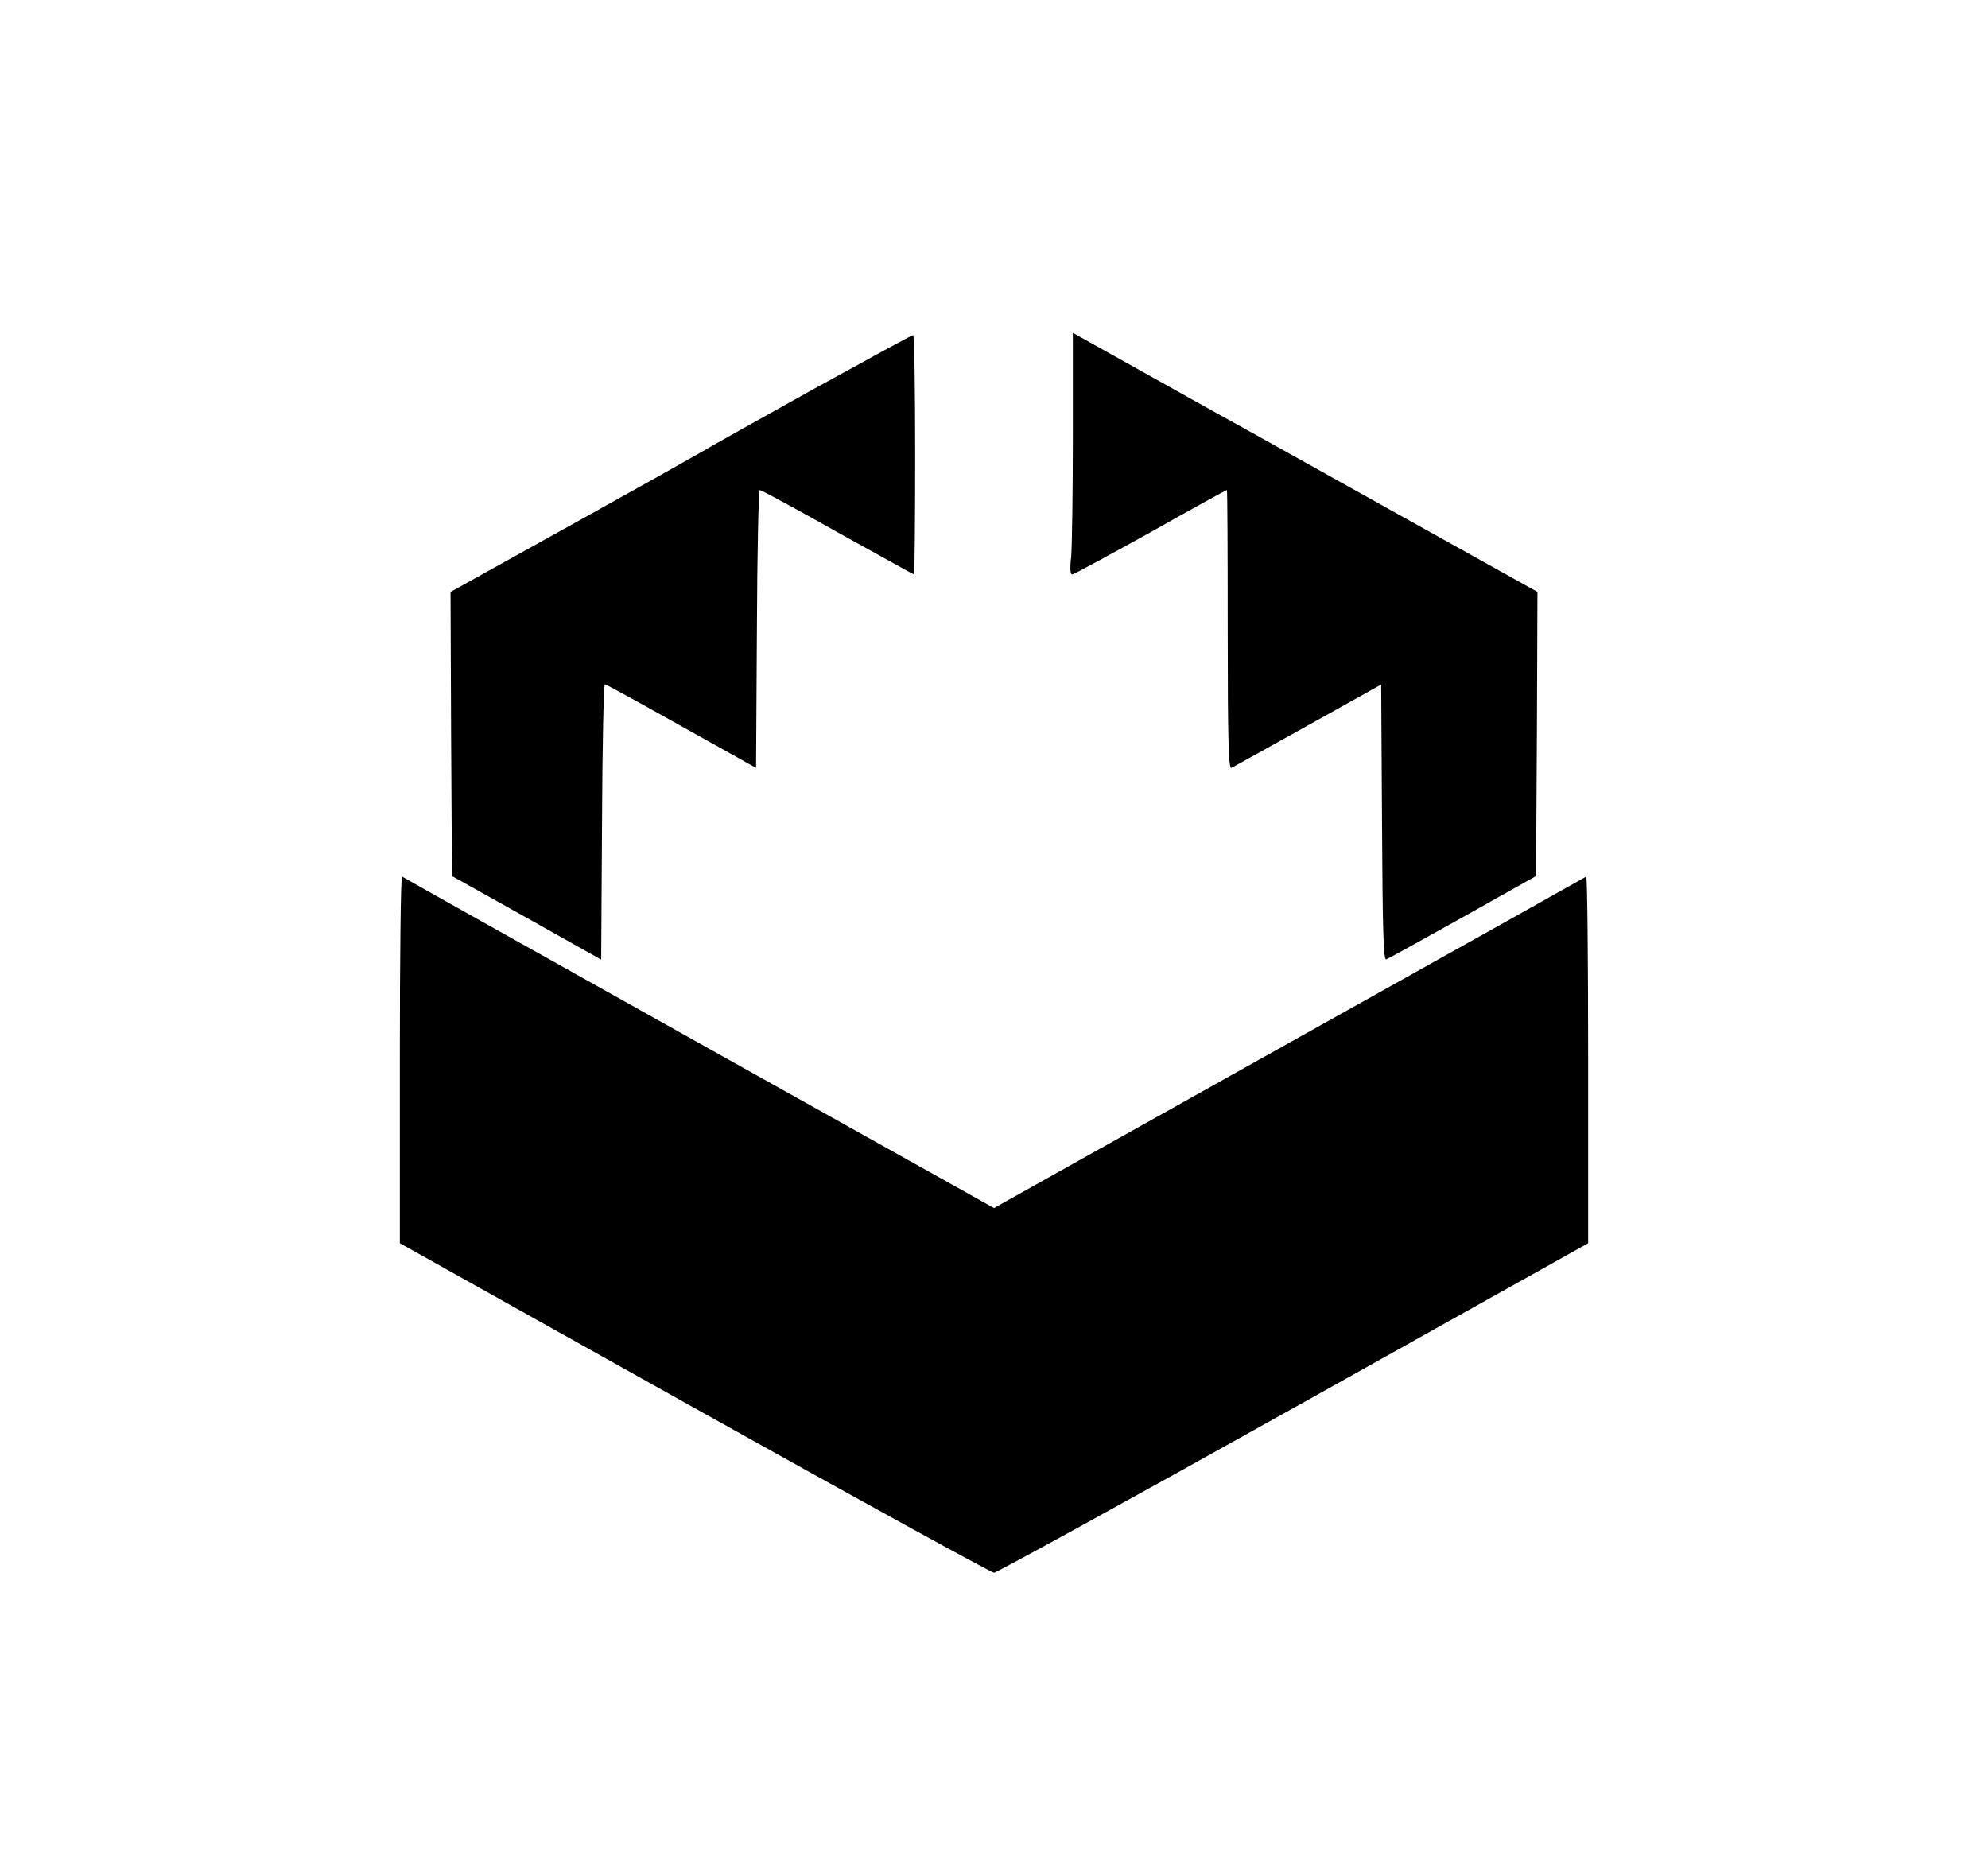
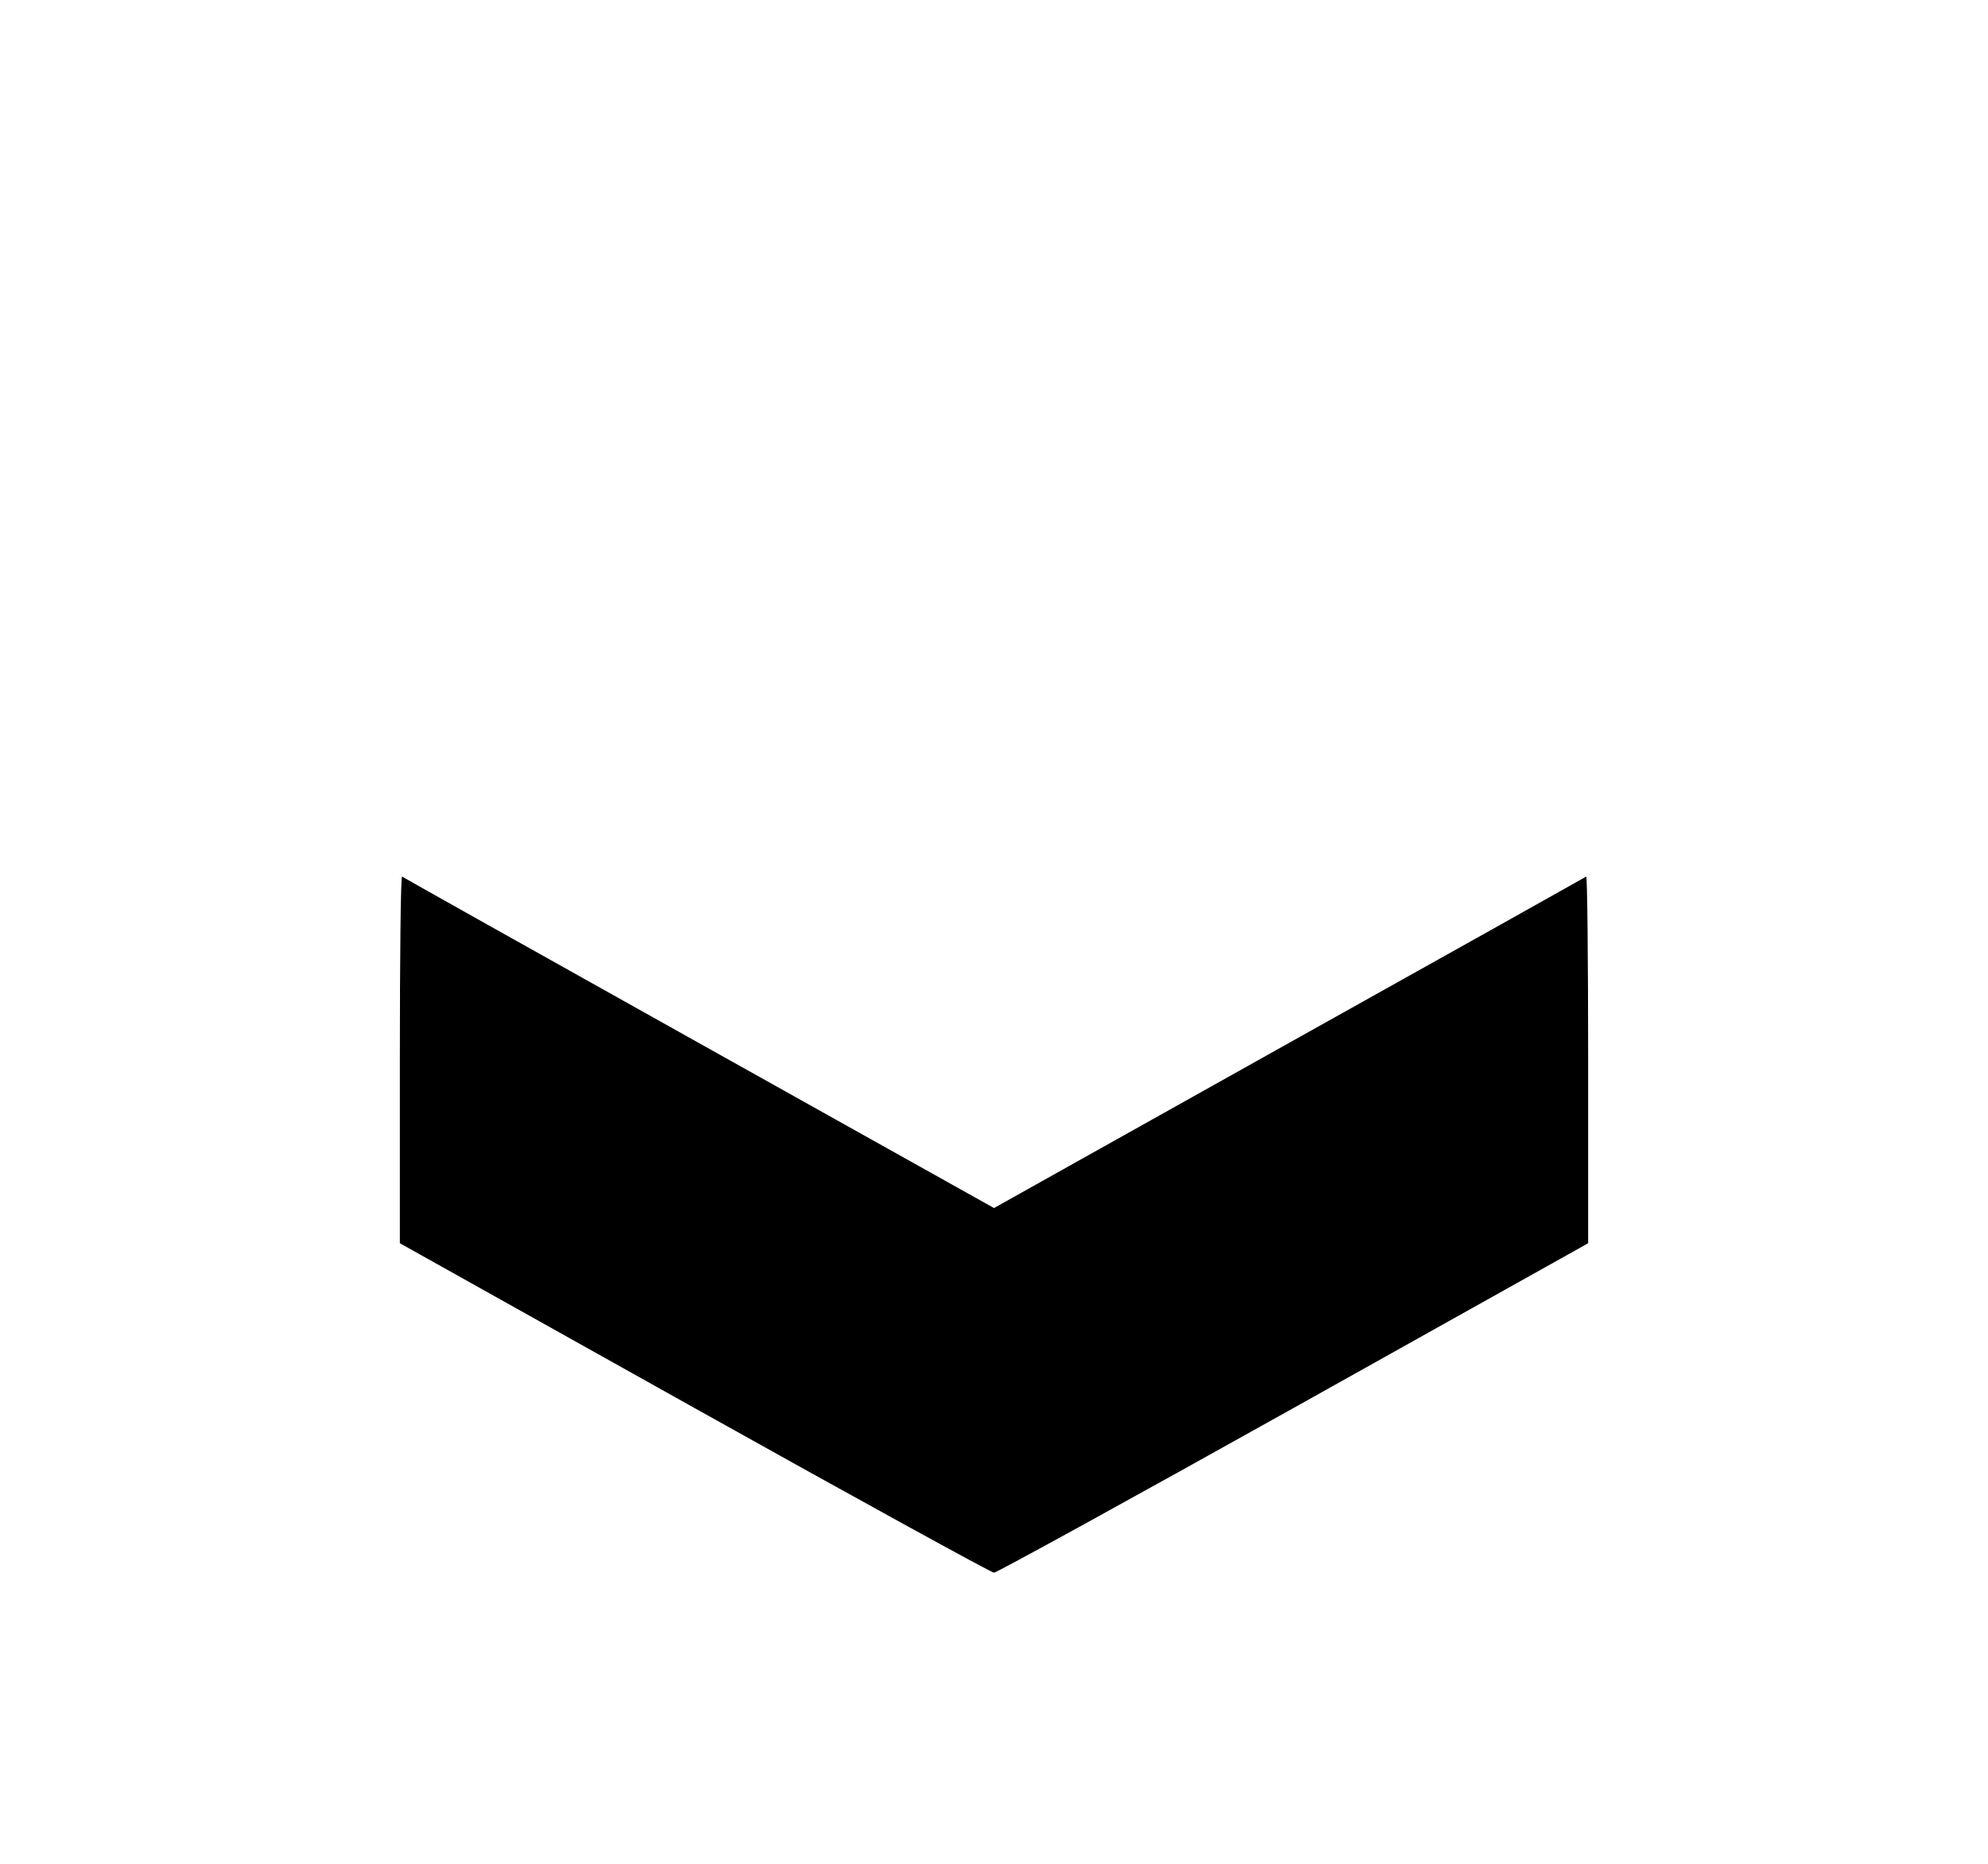
<svg xmlns="http://www.w3.org/2000/svg" version="1.0" width="706pt" height="662pt" viewBox="0 0 706 662" preserveAspectRatio="xMidYMid meet">
  <g transform="translate(0,662) scale(0.1,-0.1)" fill="#000000" stroke="none">
-     <path d="M3810 5071 c0 -203 -3 -396 -6 -430 -5 -39 -3 -61 4 -61 5 0 130 68 278 150 147 83 269 150 271 150 2 0 3 -223 3 -496 0 -393 3 -495 13 -491 6 3 129 71 272 151 l260 145 3 -490 c2 -386 5 -490 15 -486 6 2 129 70 272 150 l260 146 3 504 2 505 -445 248 c-245 137 -489 273 -543 303 -53 29 -224 124 -379 211 l-283 158 0 -367z" />
-     <path d="M2885 5236 c-192 -107 -368 -205 -390 -219 -22 -13 -232 -131 -468 -262 l-427 -237 2 -505 3 -504 265 -148 265 -149 3 489 c1 269 6 489 10 489 4 0 126 -67 272 -149 l265 -148 3 493 c1 272 6 494 10 494 5 0 129 -67 276 -150 148 -82 270 -150 272 -150 2 0 4 191 4 425 0 234 -3 425 -7 425 -5 0 -165 -88 -358 -194z" />
    <path d="M1420 2858 l0 -653 1046 -585 c576 -322 1055 -585 1064 -585 9 0 488 263 1064 585 l1046 585 0 653 c0 359 -3 651 -7 649 -5 -3 -479 -269 -1056 -591 l-1047 -586 -1048 586 c-576 322 -1050 588 -1054 591 -5 2 -8 -290 -8 -649z" />
  </g>
</svg>